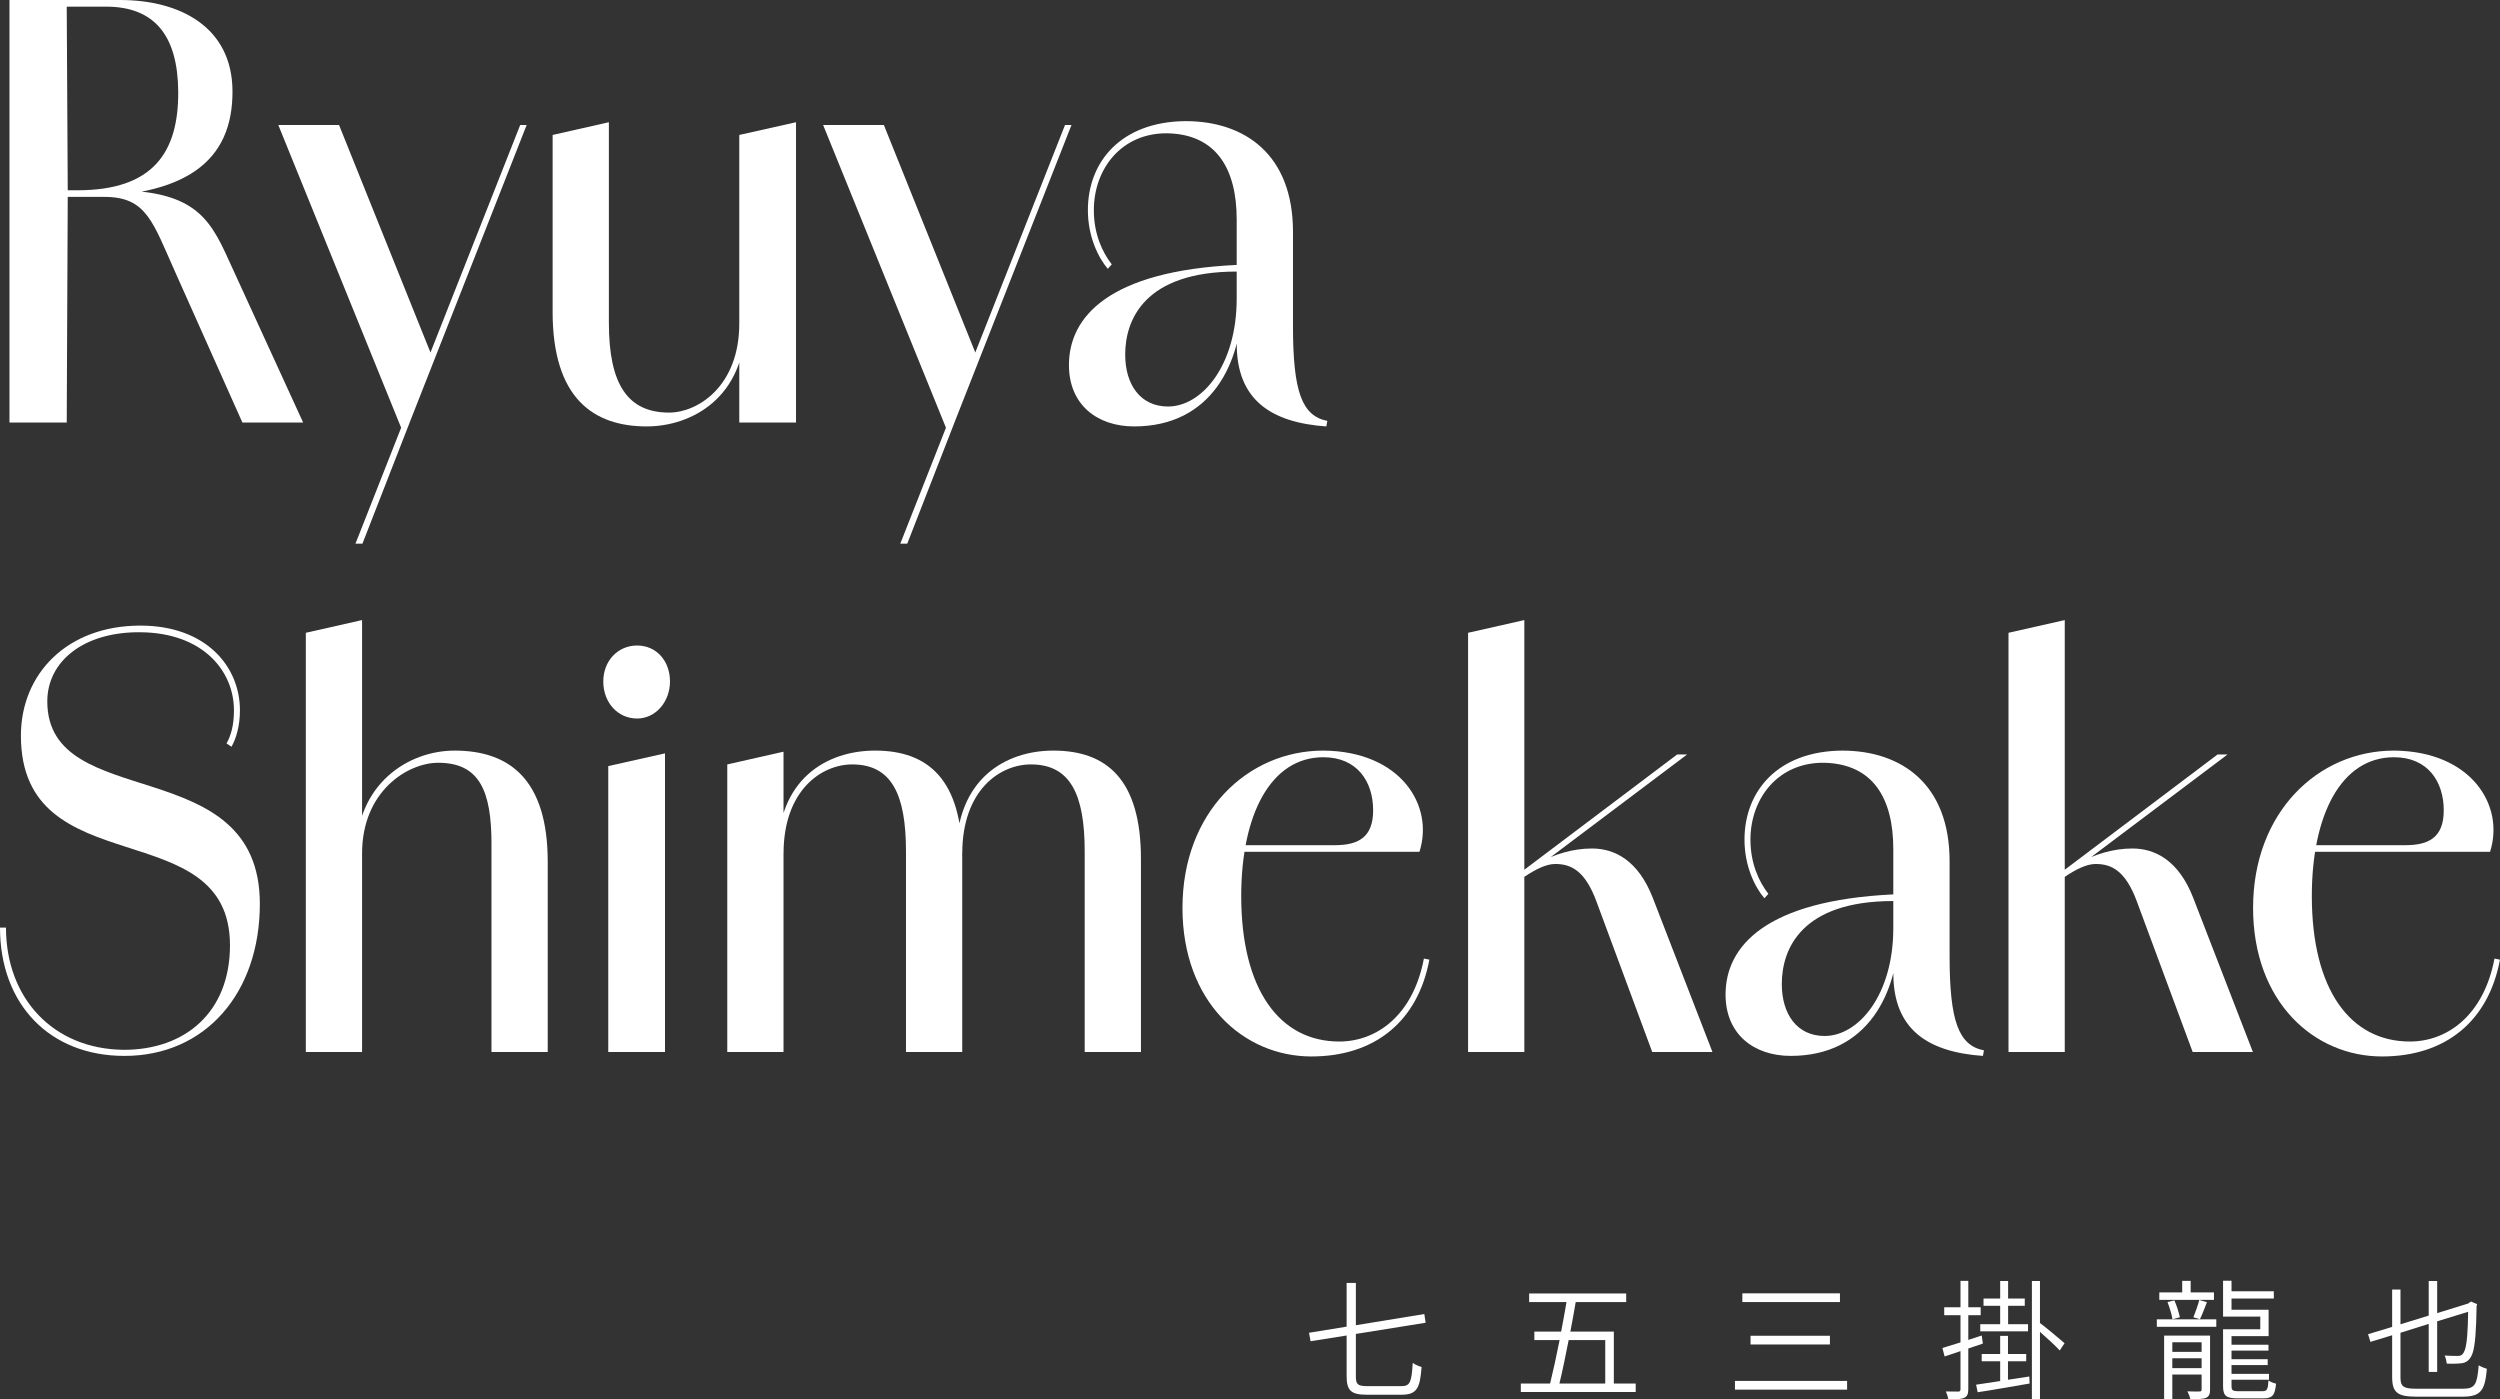
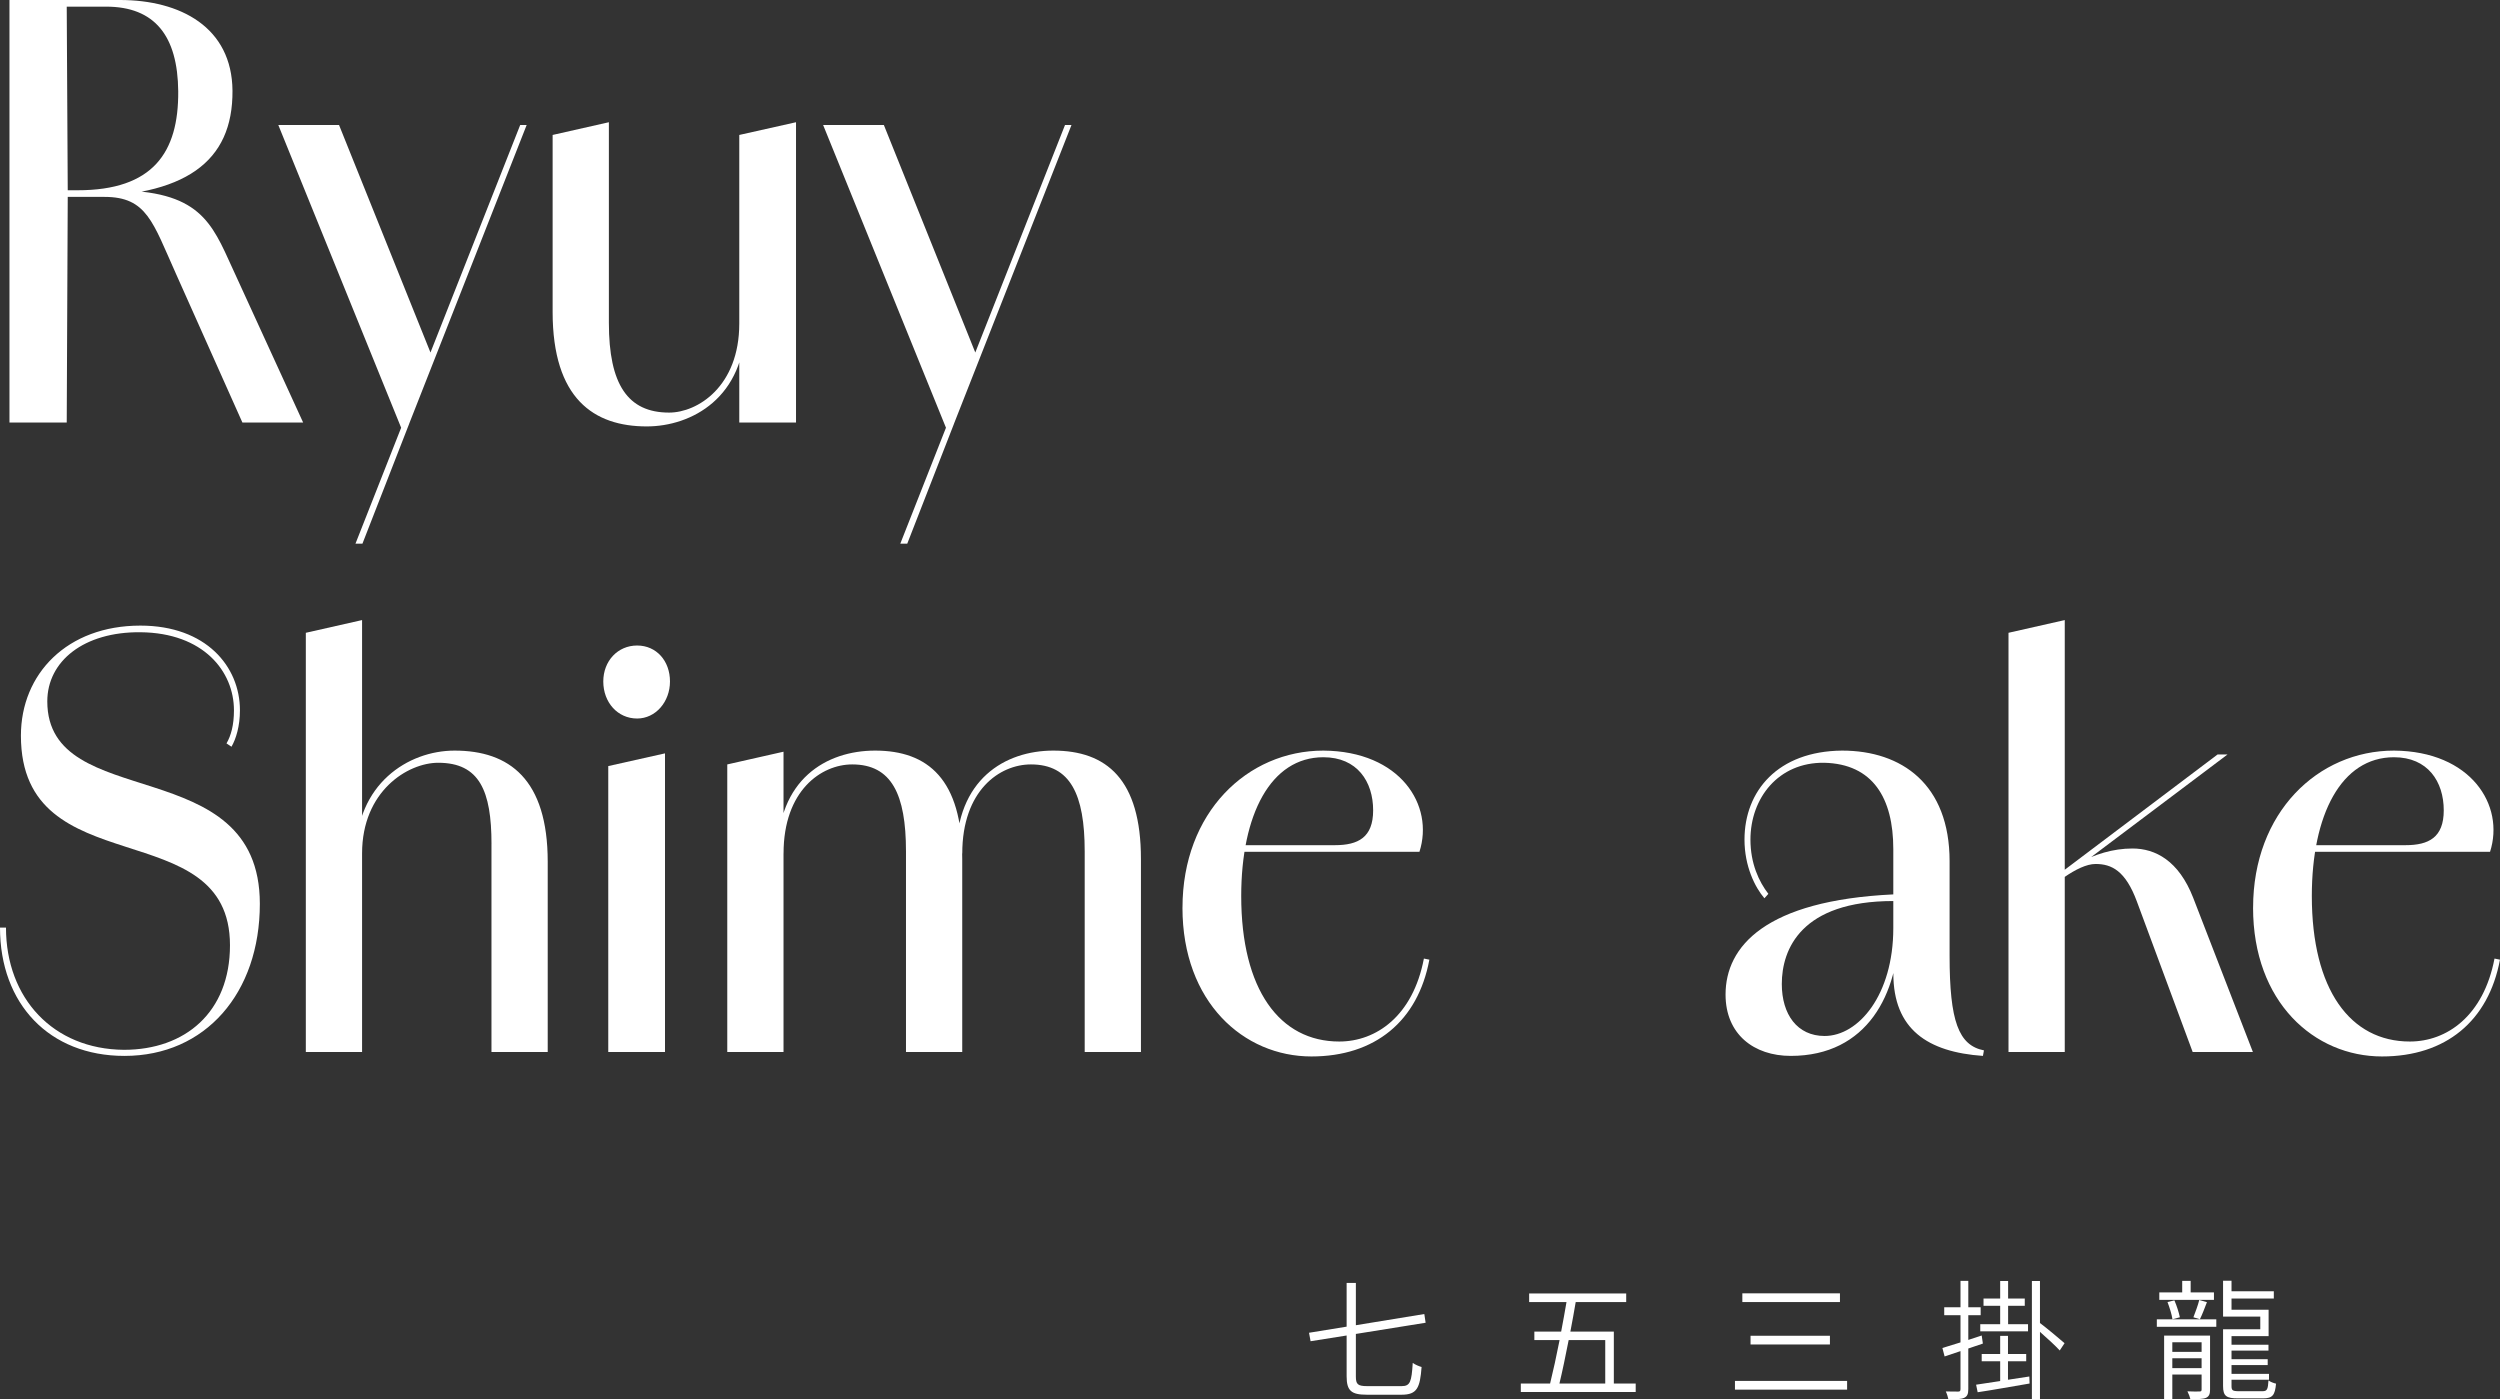
<svg xmlns="http://www.w3.org/2000/svg" viewBox="0 0 768.42 430.1" data-name="レイヤー_2" id="_レイヤー_2">
  <rect x="0" y="0" width="768.42" height="430.1" fill="#333333" stroke="none" />
  <defs>
    <style>
      .cls-1 {
        fill: #fff;
      }
    </style>
  </defs>
  <g id="layout">
    <g>
      <path d="M2.91,0h33.97c18.51,0,34.42,8.33,34.58,27.88.15,21.93-14.54,32.64-47.12,32.64h-3.52l-.31,69.36H2.91V0ZM23.87,58.48c23.1,0,31.06-11.56,30.91-30.43-.15-17-7.19-26.01-22.18-26.01h-12.09l.31,56.44h3.06ZM54.01,83.98c-7.04-15.64-8.87-23.46-21.88-23.46h-8.11v-2.04h10.86c26.47,0,30.14,9.86,36.57,23.97l21.73,47.43h-18.67l-20.5-45.9Z" class="cls-1" />
      <path d="M85.54,38.42h18.67l28.76,71.57-1.84,1.36,28.76-72.93h1.99l-36.11,91.8-2.29,1.7-37.94-93.5ZM123.79,130.22h1.99l-14.38,36.89h-2.14l14.53-36.89Z" class="cls-1" />
      <path d="M169.86,95.88v-54.4l17.29-3.91v61.71c0,18.87,5.81,27.54,18.51,27.54,8.72,0,21.57-7.99,21.57-27.37l1.84-.17c0,22.95-16.52,31.79-30.29,31.79-16.22,0-28.92-8.5-28.92-35.19ZM227.23,41.48l17.44-3.91v92.31h-17.44V41.48Z" class="cls-1" />
      <path d="M253,38.42h18.67l28.76,71.57-1.84,1.36,28.76-72.93h1.99l-36.11,91.8-2.29,1.7-37.94-93.5ZM291.25,130.22h1.99l-14.38,36.89h-2.14l14.53-36.89Z" class="cls-1" />
-       <path d="M328.56,112.2c0-14.79,12.24-28.9,51.56-30.77v2.04c-28.31,0-34.27,14.79-34.27,25.5,0,9.35,4.74,15.98,13.16,15.98,10.4,0,21.11-12.58,21.11-33.15h1.68c0,20.06-9.64,39.27-33.2,39.27-11.32,0-20.04-6.63-20.04-18.87ZM380.12,105.74v-38.25c0-15.64-6.27-26.18-21.27-26.52-14.08-.17-22.64,10.88-22.64,23.63,0,7.31,2.6,12.92,5.51,16.66l-1.22,1.36c-2.91-3.4-6.12-9.86-6.12-18.02,0-14.96,10.25-27.2,29.99-27.37,18.36,0,33.05,10.37,33.05,34v29.07c0,20.06,2.75,27.54,10.56,29.07l-.31,1.7c-16.98-1.19-27.54-8.16-27.54-25.33Z" class="cls-1" />
      <path d="M0,285.11h1.84c0,21.76,14.54,37.4,36.26,37.57,18.82,0,32.59-11.56,32.59-32.13,0-41.14-64.26-18.19-64.26-64.43,0-19.04,14.23-33.83,36.72-33.83,20.2,0,30.6,12.58,30.6,26.01h-1.84c0-11.9-9.33-23.8-28.76-23.97-17.29-.17-28.61,8.84-28.61,21.25,0,34.68,65.33,14.96,65.33,62.22,0,27.37-16.68,46.75-41.62,46.75-23.1,0-38.25-15.98-38.25-39.44ZM73.75,218.3c0,4.93-1.22,8.84-2.6,11.22l-1.53-1.02c1.38-2.38,2.29-5.61,2.29-10.2h1.84Z" class="cls-1" />
      <path d="M94,194.5l17.29-3.91v132.77h-17.29v-128.86ZM151.07,259.44c0-16.32-3.67-24.99-16.37-24.99-9.33,0-23.41,8.67-23.41,27.88l-1.84.17c0-21.42,15.91-31.79,30.29-31.79,16.83,0,28.61,8.84,28.61,34.17v58.48h-17.29v-63.92Z" class="cls-1" />
      <path d="M185.43,209.46c0-6.29,4.44-11.05,10.4-11.05s10.1,4.76,10.1,11.05-4.44,11.39-10.1,11.39c-5.97,0-10.4-4.93-10.4-11.39ZM186.96,235.47l17.44-3.91v91.8h-17.44v-87.89Z" class="cls-1" />
      <path d="M223.54,234.96l17.29-3.91v92.31h-17.29v-88.4ZM278.47,261.65c0-17.51-4.44-26.69-16.52-26.69-9.49,0-21.11,7.99-21.11,27.37l-1.84.17c0-22.95,14.99-31.79,29.99-31.79,16.22,0,26.77,8.84,26.77,33.32v59.33h-17.29v-61.71ZM333.4,261.65c0-17.51-4.44-26.69-16.52-26.69-9.64,0-21.11,7.99-21.11,27.37l-1.84.17c0-22.95,14.99-31.79,29.83-31.79,16.37,0,26.93,8.84,26.93,33.32v59.33h-17.29v-61.71Z" class="cls-1" />
      <path d="M363.46,278.99c0-29.24,19.89-48.28,43.3-48.28,23.71.17,34.12,16.83,29.53,31.11h-60.89v-2.04h34.88c7.19,0,11.78-2.38,11.78-10.71,0-8.84-4.9-16.32-15.3-16.32-16.22,0-25.25,17.68-25.25,42.67,0,28.73,11.78,44.71,30.14,44.71,11.32,0,22.64-7.82,26.01-25.5l1.68.34c-3.52,18.87-16.68,29.75-36.26,29.75-20.81,0-39.63-16.66-39.63-45.73Z" class="cls-1" />
-       <path d="M451.24,194.5l17.29-3.91v132.77h-17.29v-128.86ZM456.9,276.1l58.6-44.2h3.06l-63.04,47.43,1.38-3.23ZM490.71,277.12c-3.52-9.52-7.8-11.56-12.7-11.56-5.66,0-13.46,6.97-17.9,10.37l-.31-1.19c7.19-6.63,17.44-13.94,29.53-13.94,7.04,0,14.23,3.74,18.67,15.13l18.36,47.43h-18.51l-17.14-46.24Z" class="cls-1" />
      <path d="M530.38,305.68c0-14.79,12.24-28.9,51.56-30.77v2.04c-28.31,0-34.27,14.79-34.27,25.5,0,9.35,4.74,15.98,13.16,15.98,10.4,0,21.11-12.58,21.11-33.15h1.68c0,20.06-9.64,39.27-33.2,39.27-11.32,0-20.04-6.63-20.04-18.87ZM581.94,299.22v-38.25c0-15.64-6.27-26.18-21.27-26.52-14.08-.17-22.64,10.88-22.64,23.63,0,7.31,2.6,12.92,5.51,16.66l-1.22,1.36c-2.91-3.4-6.12-9.86-6.12-18.02,0-14.96,10.25-27.2,29.99-27.37,18.36,0,33.05,10.37,33.05,34v29.07c0,20.06,2.75,27.54,10.56,29.07l-.31,1.7c-16.98-1.19-27.54-8.16-27.54-25.33Z" class="cls-1" />
      <path d="M617.35,194.5l17.29-3.91v132.77h-17.29v-128.86ZM623.01,276.1l58.6-44.2h3.06l-63.04,47.43,1.38-3.23ZM656.82,277.12c-3.52-9.52-7.8-11.56-12.7-11.56-5.66,0-13.46,6.97-17.9,10.37l-.31-1.19c7.19-6.63,17.44-13.94,29.53-13.94,7.04,0,14.23,3.74,18.67,15.13l18.36,47.43h-18.51l-17.14-46.24Z" class="cls-1" />
      <path d="M692.53,278.99c0-29.24,19.89-48.28,43.3-48.28,23.71.17,34.12,16.83,29.53,31.11h-60.89v-2.04h34.88c7.19,0,11.78-2.38,11.78-10.71,0-8.84-4.9-16.32-15.3-16.32-16.22,0-25.25,17.68-25.25,42.67,0,28.73,11.78,44.71,30.14,44.71,11.32,0,22.64-7.82,26.01-25.5l1.68.34c-3.52,18.87-16.68,29.75-36.26,29.75-20.81,0-39.63-16.66-39.63-45.73Z" class="cls-1" />
    </g>
    <g>
      <path d="M430.83,426.05c2.64,0,3.04-1.36,3.4-7.12.76.52,1.96,1.04,2.72,1.24-.48,6.36-1.36,8.52-6.12,8.52h-10.72c-4.76,0-6.2-1.2-6.2-5.68v-12.52l-11.08,1.76-.48-2.6,11.56-1.88v-13.44h2.84v13l21.04-3.44.4,2.68-21.44,3.44v13.08c0,2.36.56,2.96,3.44,2.96h10.64Z" class="cls-1" />
      <path d="M502.76,425.25v2.6h-35.31v-2.6h9c.92-3.72,1.96-8.48,2.92-13.36h-7.76v-2.6h8.24c.6-3.16,1.16-6.24,1.64-9.08h-11.48v-2.64h29.83v2.64h-15.52c-.48,2.84-1.04,5.96-1.64,9.08h13.36v15.96h6.72ZM482.16,411.89c-.96,4.92-1.96,9.72-2.84,13.36h14.08v-13.36h-11.24Z" class="cls-1" />
      <path d="M567.74,424.45v2.68h-34.47v-2.68h34.47ZM565.54,397.53v2.68h-30v-2.68h30ZM562.46,410.57v2.68h-24.4v-2.68h24.4Z" class="cls-1" />
      <path d="M604.99,414.49v12.48c0,1.52-.32,2.24-1.28,2.68-.84.4-2.36.48-4.84.44-.12-.6-.44-1.72-.8-2.4,1.8.04,3.32.04,3.8.04.52,0,.72-.16.72-.76v-11.68c-1.76.6-3.4,1.16-4.88,1.64l-.68-2.6c1.52-.44,3.44-1.04,5.56-1.72v-8.36h-5v-2.44h5v-8.12h2.4v8.12h3.8v2.44h-3.8v7.6c1.36-.44,2.76-.88,4.12-1.36l.36,2.48-4.48,1.52ZM623.75,423.09l.08,2.16c-5.68.96-11.6,2.04-15.96,2.68l-.48-2.32c2.04-.28,4.6-.68,7.4-1.12v-6.08h-5.68v-2.24h5.68v-5.56h2.4v5.56h5.6v2.24h-5.6v5.68l6.56-1ZM614.79,401.37h-5.12v-2.24h5.12v-5.4h2.44v5.4h5.12v2.24h-5.12v5.64h6.12v2.2h-14.68v-2.2h6.12v-5.64ZM627.02,406.65c1.72,1.28,6.4,5.16,7.56,6.2l-1.48,2.24c-1.2-1.32-4-3.92-6.08-5.72v20.72h-2.48v-36.35h2.48v12.92Z" class="cls-1" />
      <path d="M662.94,405.53h18.28v2.28h-18.28v-2.28ZM680.5,399.53h-16.8v-2.28h7.04v-3.56h2.6v3.56h7.16v2.28ZM679.3,427.13c0,1.32-.28,2.08-1.24,2.52-1,.4-2.56.4-4.8.4-.16-.68-.56-1.72-.92-2.4,1.8.08,3.28.08,3.76.04.44,0,.6-.12.6-.6v-4.6h-9v7.52h-2.52v-19.48h14.12v16.6ZM667.74,405.49c-.2-1.44-.88-3.6-1.52-5.28l2.12-.52c.72,1.64,1.4,3.8,1.68,5.2l-2.28.6ZM667.7,412.57v2.96h9v-2.96h-9ZM676.7,420.53v-3.04h-9v3.04h9ZM674.18,404.89c.56-1.48,1.44-3.76,1.8-5.32l2.36.68c-.72,1.88-1.48,3.88-2.16,5.24l-2-.6ZM695.42,427.61c1.4,0,1.68-.52,1.84-3.32.52.44,1.6.84,2.32,1-.32,3.56-1.08,4.52-4,4.52h-7.64c-3.6,0-4.64-.64-4.64-3.8v-17.44h11.44v-3.88h-11.44v-11.04h2.6v3.24h13v2.24h-13v3.44h11.4v8.12h-11.4v2.64h11.36v1.8h-11.36v2.64h11.12v1.8h-11.12v2.72h11.52v1.8h-11.52v1.92c0,1.32.28,1.6,2.28,1.6h7.24Z" class="cls-1" />
-       <path d="M757.03,426.85c3.76,0,4.36-1.36,4.84-7.2.72.44,1.8.88,2.52,1.08-.6,6.44-1.68,8.56-7.4,8.56h-14.28c-5.72,0-7.44-1.2-7.44-6.04v-12.84l-6.68,2.04-.72-2.36,7.4-2.24v-11.48h2.56v10.68l8.68-2.68v-10.64h2.6v9.88l9.56-2.96.28-.24.56-.36,1.88.8-.16.56c-.12,7.44-.44,12.36-1.28,14.64-.76,2.04-1.92,2.76-3.24,2.96-1.24.16-3.24.2-4.64.12-.08-.68-.32-1.84-.68-2.48,1.44.12,3.36.12,4.08.12.92,0,1.6-.28,2.16-1.88.64-1.84.92-5.76,1-11.68l-9.52,2.92v15.56h-2.6v-14.76l-8.68,2.72v13.68c0,2.8.84,3.52,4.76,3.52h14.44Z" class="cls-1" />
    </g>
  </g>
</svg>